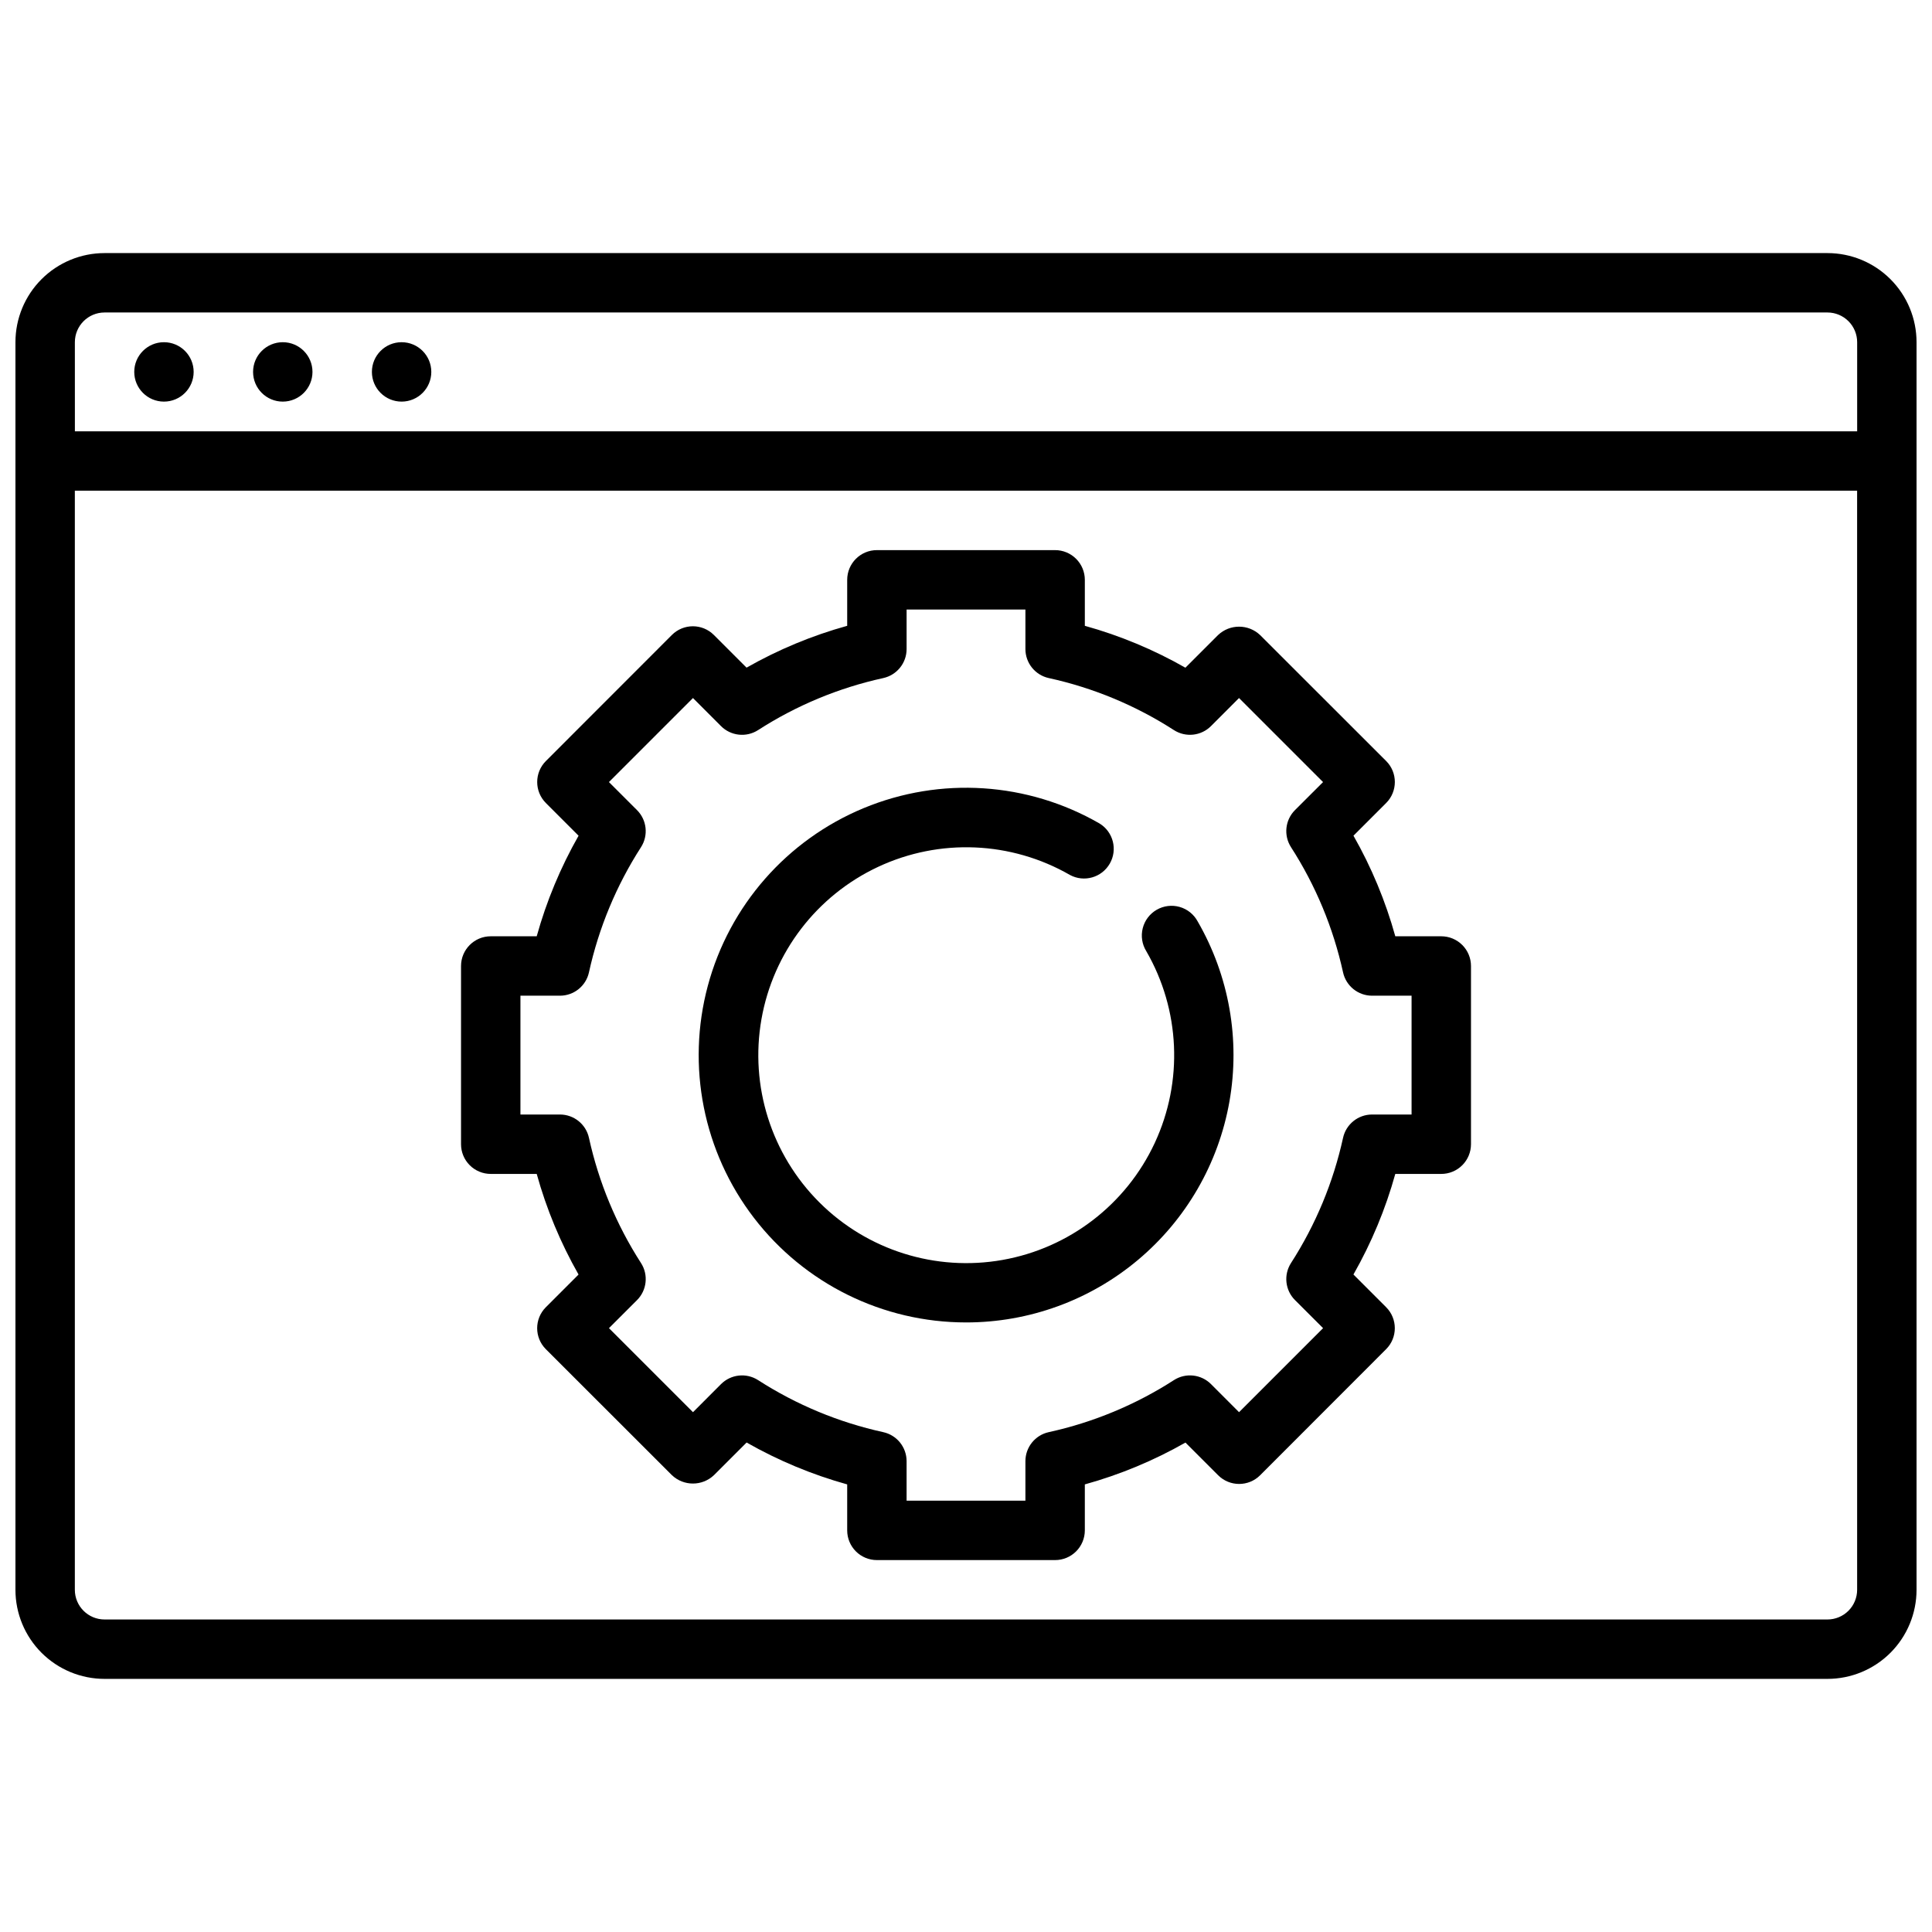
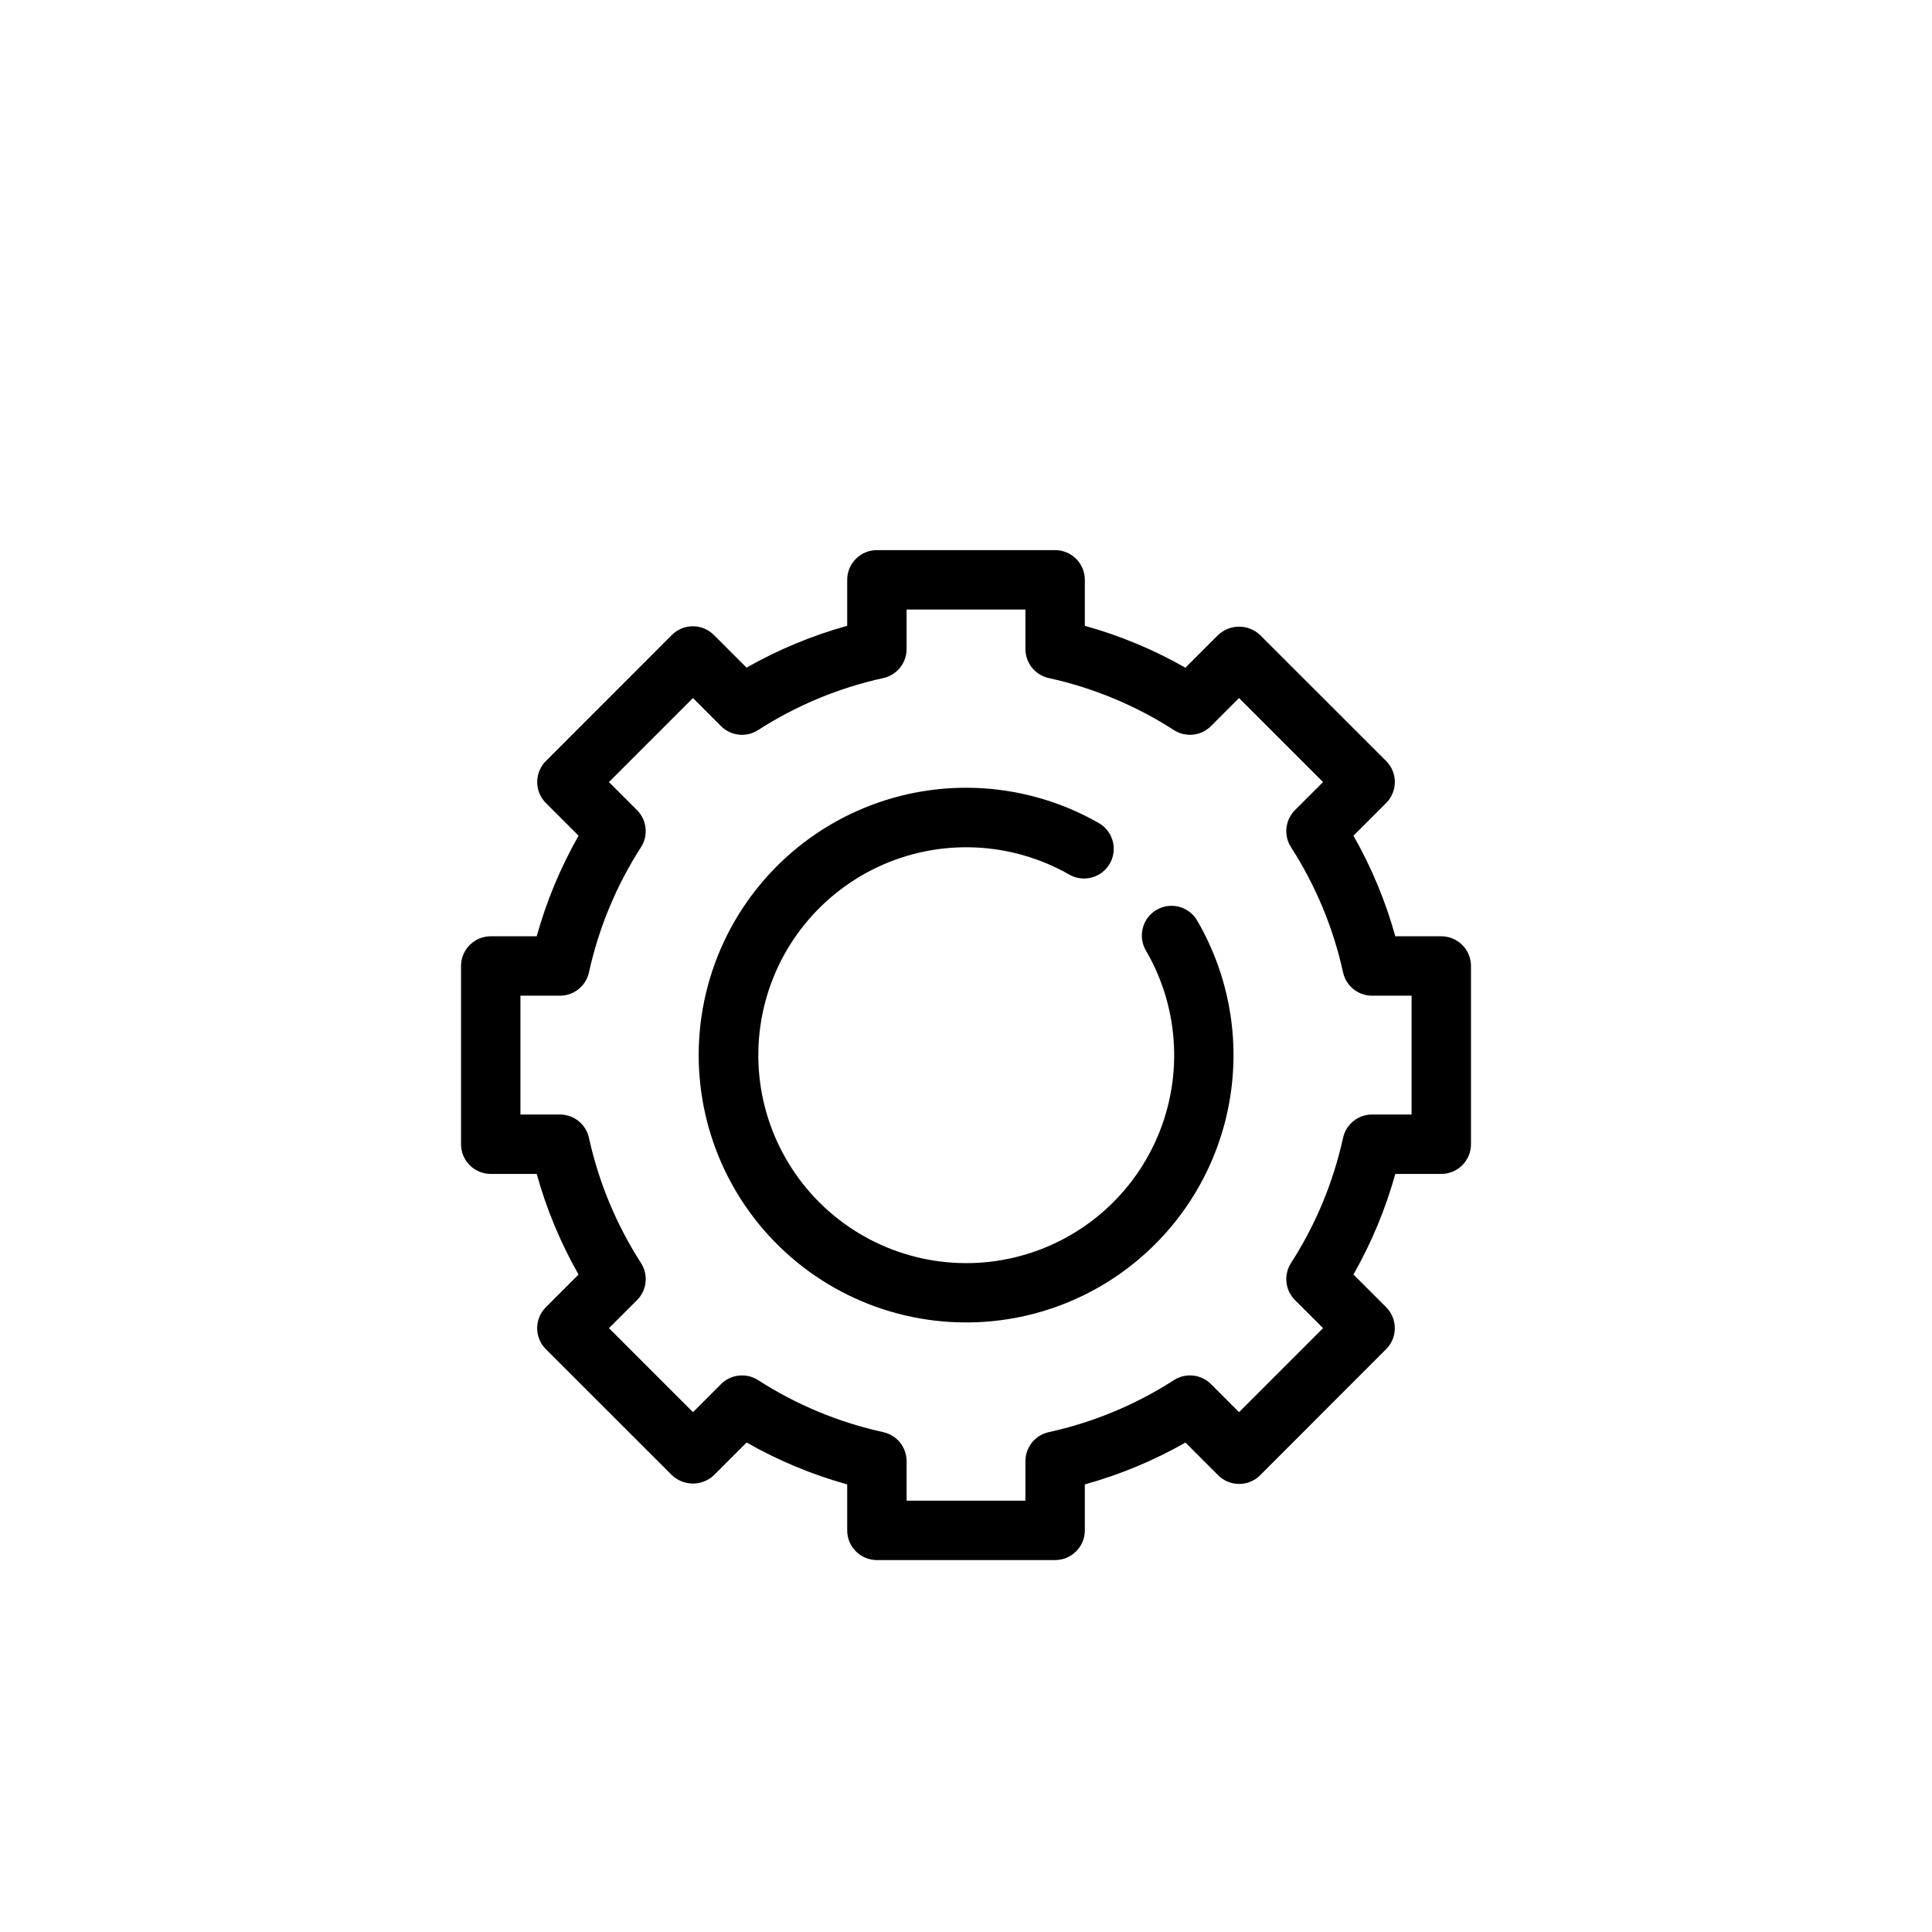
<svg xmlns="http://www.w3.org/2000/svg" width="800px" height="800px" version="1.1" viewBox="144 144 512 512">
  <defs>
    <clipPath id="a">
-       <path d="m148.09 211h503.81v378h-503.81z" />
-     </clipPath>
+       </clipPath>
  </defs>
  <g clip-path="url(#a)">
-     <path d="m628.29 211.07h-456.58c-6.266 0-12.27 2.488-16.699 6.918-4.43 4.426-6.918 10.434-6.918 16.699v330.62c0 6.262 2.488 12.27 6.918 16.699 4.43 4.426 10.434 6.914 16.699 6.914h456.58c6.262 0 12.27-2.488 16.695-6.914 4.43-4.43 6.918-10.438 6.918-16.699v-330.62c0-6.266-2.488-12.273-6.918-16.699-4.426-4.43-10.434-6.918-16.695-6.918zm-464.45 23.617c0-4.348 3.527-7.875 7.875-7.875h456.58c2.086 0 4.09 0.832 5.566 2.309 1.473 1.477 2.305 3.477 2.305 5.566v23.617l-472.32-0.004zm472.32 330.62c0 2.086-0.832 4.09-2.305 5.566-1.477 1.477-3.481 2.305-5.566 2.305h-456.58c-4.348 0-7.875-3.523-7.875-7.871v-291.27h472.32z" />
+     <path d="m628.29 211.07h-456.58v330.62c0 6.262 2.488 12.27 6.918 16.699 4.43 4.426 10.434 6.914 16.699 6.914h456.58c6.262 0 12.27-2.488 16.695-6.914 4.43-4.43 6.918-10.438 6.918-16.699v-330.62c0-6.266-2.488-12.273-6.918-16.699-4.426-4.43-10.434-6.918-16.695-6.918zm-464.45 23.617c0-4.348 3.527-7.875 7.875-7.875h456.58c2.086 0 4.09 0.832 5.566 2.309 1.473 1.477 2.305 3.477 2.305 5.566v23.617l-472.32-0.004zm472.32 330.62c0 2.086-0.832 4.09-2.305 5.566-1.477 1.477-3.481 2.305-5.566 2.305h-456.58c-4.348 0-7.875-3.523-7.875-7.871v-291.27h472.32z" />
  </g>
-   <path d="m195.32 242.56c0 4.348-3.523 7.871-7.871 7.871s-7.871-3.523-7.871-7.871 3.523-7.871 7.871-7.871 7.871 3.523 7.871 7.871" />
-   <path d="m226.81 242.56c0 4.348-3.523 7.871-7.871 7.871s-7.871-3.523-7.871-7.871 3.523-7.871 7.871-7.871 7.871 3.523 7.871 7.871" />
-   <path d="m258.3 242.56c0 4.348-3.523 7.871-7.871 7.871-4.348 0-7.871-3.523-7.871-7.871s3.523-7.871 7.871-7.871c4.348 0 7.871 3.523 7.871 7.871" />
  <path d="m274.05 455.1h12.188-0.004c2.582 9.312 6.309 18.266 11.086 26.664l-8.66 8.66c-3.074 3.074-3.074 8.055 0 11.129l33.41 33.387c3.121 2.953 8.008 2.953 11.129 0l8.66-8.66c8.395 4.785 17.348 8.512 26.656 11.102v12.184c0 2.09 0.828 4.09 2.305 5.566 1.477 1.477 3.477 2.305 5.566 2.305h47.23c2.09 0 4.09-0.828 5.566-2.305 1.477-1.477 2.309-3.477 2.309-5.566v-12.184c9.312-2.582 18.27-6.305 26.668-11.086l8.66 8.66c3.074 3.074 8.059 3.074 11.133 0l33.383-33.41c3.074-3.074 3.074-8.055 0-11.129l-8.66-8.66c4.781-8.395 8.508-17.348 11.094-26.656h12.184c2.09 0 4.09-0.828 5.566-2.305s2.309-3.477 2.309-5.566v-47.23c0-2.09-0.832-4.09-2.309-5.566-1.477-1.477-3.477-2.309-5.566-2.309h-12.184c-2.582-9.309-6.305-18.266-11.086-26.66l8.66-8.66c3.074-3.074 3.074-8.059 0-11.133l-33.41-33.383c-3.121-2.953-8.008-2.953-11.129 0l-8.66 8.66c-8.391-4.785-17.344-8.516-26.652-11.102v-12.184c0-2.09-0.832-4.094-2.309-5.566-1.477-1.477-3.477-2.309-5.566-2.309h-47.23c-4.348 0-7.871 3.527-7.871 7.875v12.188-0.004c-9.316 2.582-18.273 6.305-26.672 11.086l-8.66-8.66c-3.074-3.074-8.055-3.074-11.129 0l-33.387 33.406c-3.074 3.074-3.074 8.059 0 11.133l8.66 8.66c-4.781 8.395-8.508 17.348-11.094 26.652h-12.184c-4.348 0-7.871 3.527-7.871 7.875v47.23c0 2.09 0.828 4.09 2.305 5.566 1.477 1.477 3.477 2.305 5.566 2.305zm7.871-47.23h10.469c3.699 0 6.902-2.574 7.691-6.188 2.59-11.789 7.262-23.023 13.793-33.172 2-3.117 1.559-7.207-1.062-9.824l-7.438-7.43 22.27-22.27 7.43 7.438c2.617 2.621 6.707 3.062 9.824 1.062 10.148-6.539 21.387-11.211 33.18-13.793 3.609-0.797 6.184-3.996 6.18-7.691v-10.469h31.488v10.469c0 3.699 2.574 6.898 6.188 7.691 11.793 2.582 23.027 7.254 33.172 13.793 3.117 1.996 7.203 1.555 9.816-1.062l7.43-7.438 22.27 22.27-7.438 7.43c-2.617 2.617-3.055 6.707-1.055 9.824 6.535 10.148 11.203 21.383 13.793 33.172 0.793 3.613 3.992 6.188 7.691 6.188h10.469v31.488h-10.469c-3.699 0-6.898 2.574-7.691 6.188-2.59 11.789-7.258 23.023-13.793 33.172-2 3.117-1.559 7.207 1.062 9.824l7.438 7.43-22.27 22.27-7.43-7.438c-2.617-2.621-6.707-3.062-9.824-1.062-10.148 6.539-21.387 11.207-33.18 13.793-3.609 0.793-6.18 3.992-6.18 7.691v10.469h-31.488v-10.469c0-3.699-2.574-6.902-6.188-7.691-11.789-2.586-23.023-7.254-33.172-13.793-3.117-1.996-7.199-1.555-9.816 1.062l-7.43 7.438-22.27-22.27 7.438-7.43c2.617-2.617 3.059-6.711 1.055-9.824-6.531-10.148-11.203-21.383-13.793-33.172-0.789-3.613-3.992-6.188-7.691-6.188h-10.469z" />
  <path d="m400 494.46c16.66 0.012 32.793-5.848 45.562-16.555 12.766-10.703 21.355-25.566 24.25-41.973 2.898-16.41-0.082-33.312-8.414-47.742-1.008-1.875-2.731-3.262-4.781-3.844-2.047-0.582-4.242-0.309-6.086 0.758-1.844 1.062-3.176 2.832-3.695 4.894-0.52 2.066-0.184 4.254 0.938 6.062 8.996 15.562 9.836 34.535 2.25 50.832-7.586 16.297-22.645 27.867-40.344 31.004-17.699 3.137-35.816-2.559-48.539-15.258-12.723-12.695-18.453-30.805-15.352-48.508 3.102-17.707 14.645-32.789 30.926-40.406 16.281-7.617 35.254-6.812 50.836 2.152 3.746 2.016 8.418 0.691 10.547-2.996 2.129-3.684 0.945-8.391-2.676-10.629-19.074-11.012-42.184-12.523-62.531-4.094-20.348 8.434-35.617 25.844-41.316 47.117-5.699 21.273-1.184 43.988 12.223 61.465 13.406 17.473 34.176 27.719 56.203 27.719z" />
</svg>